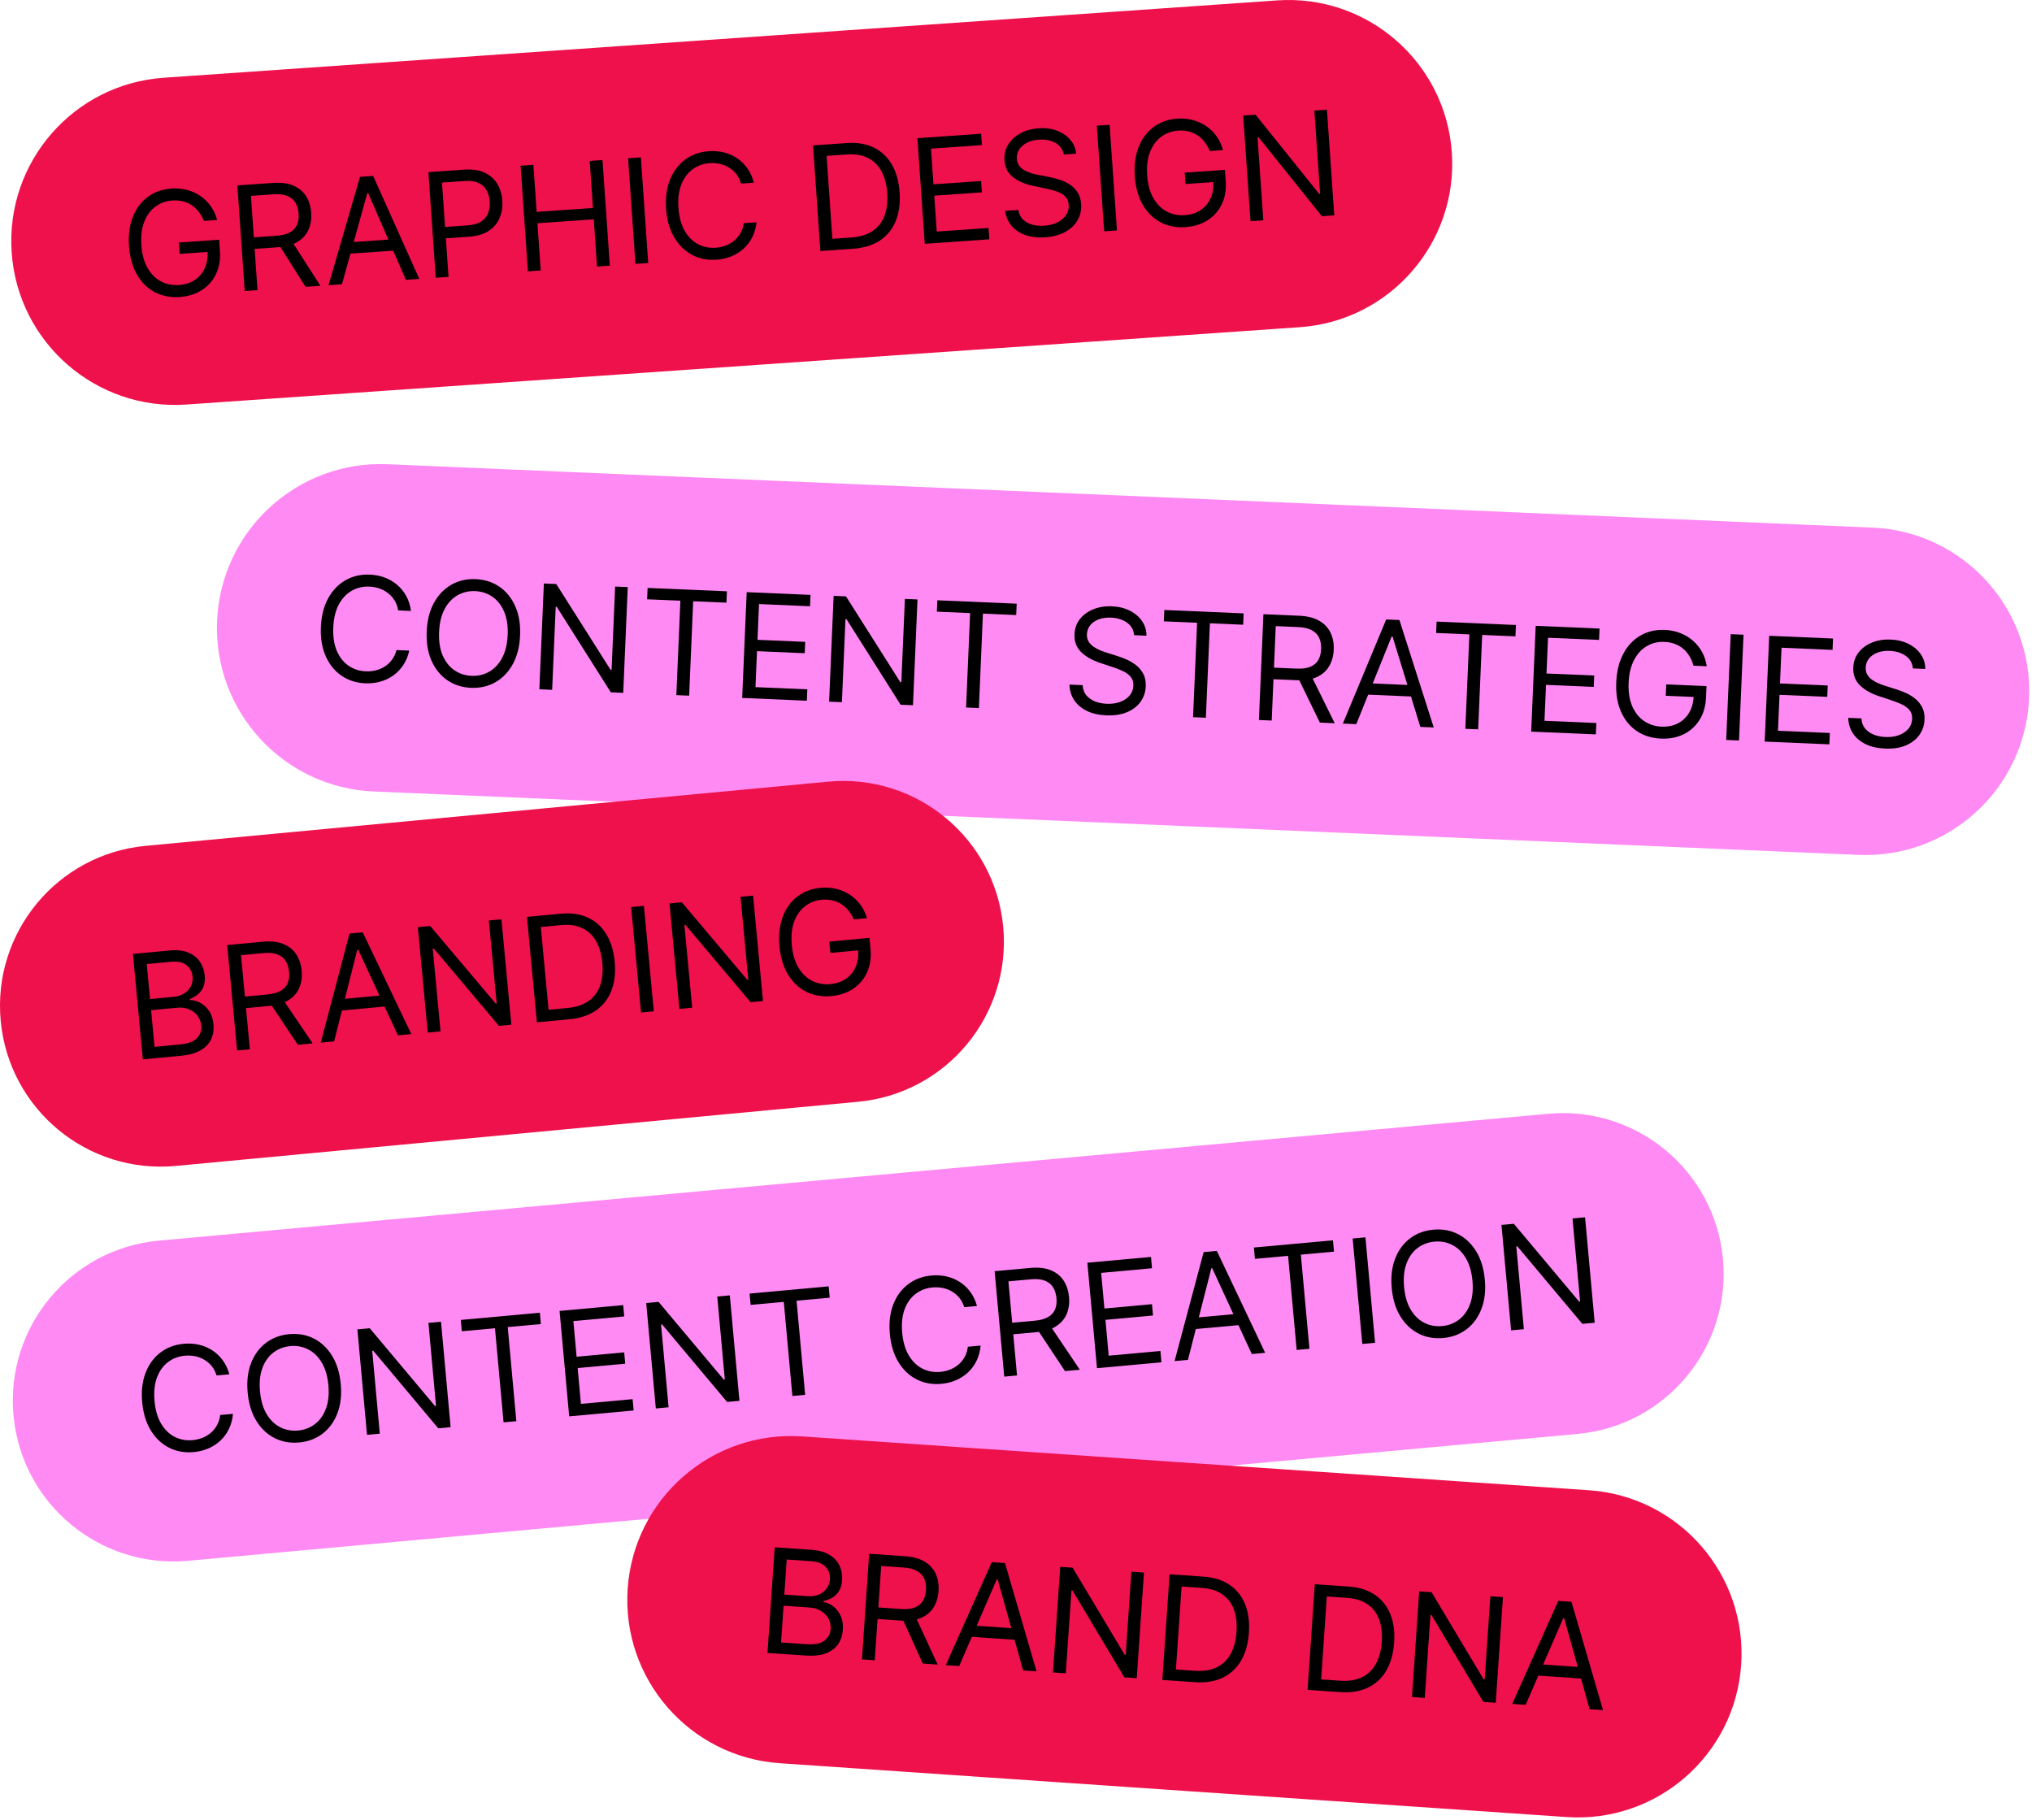
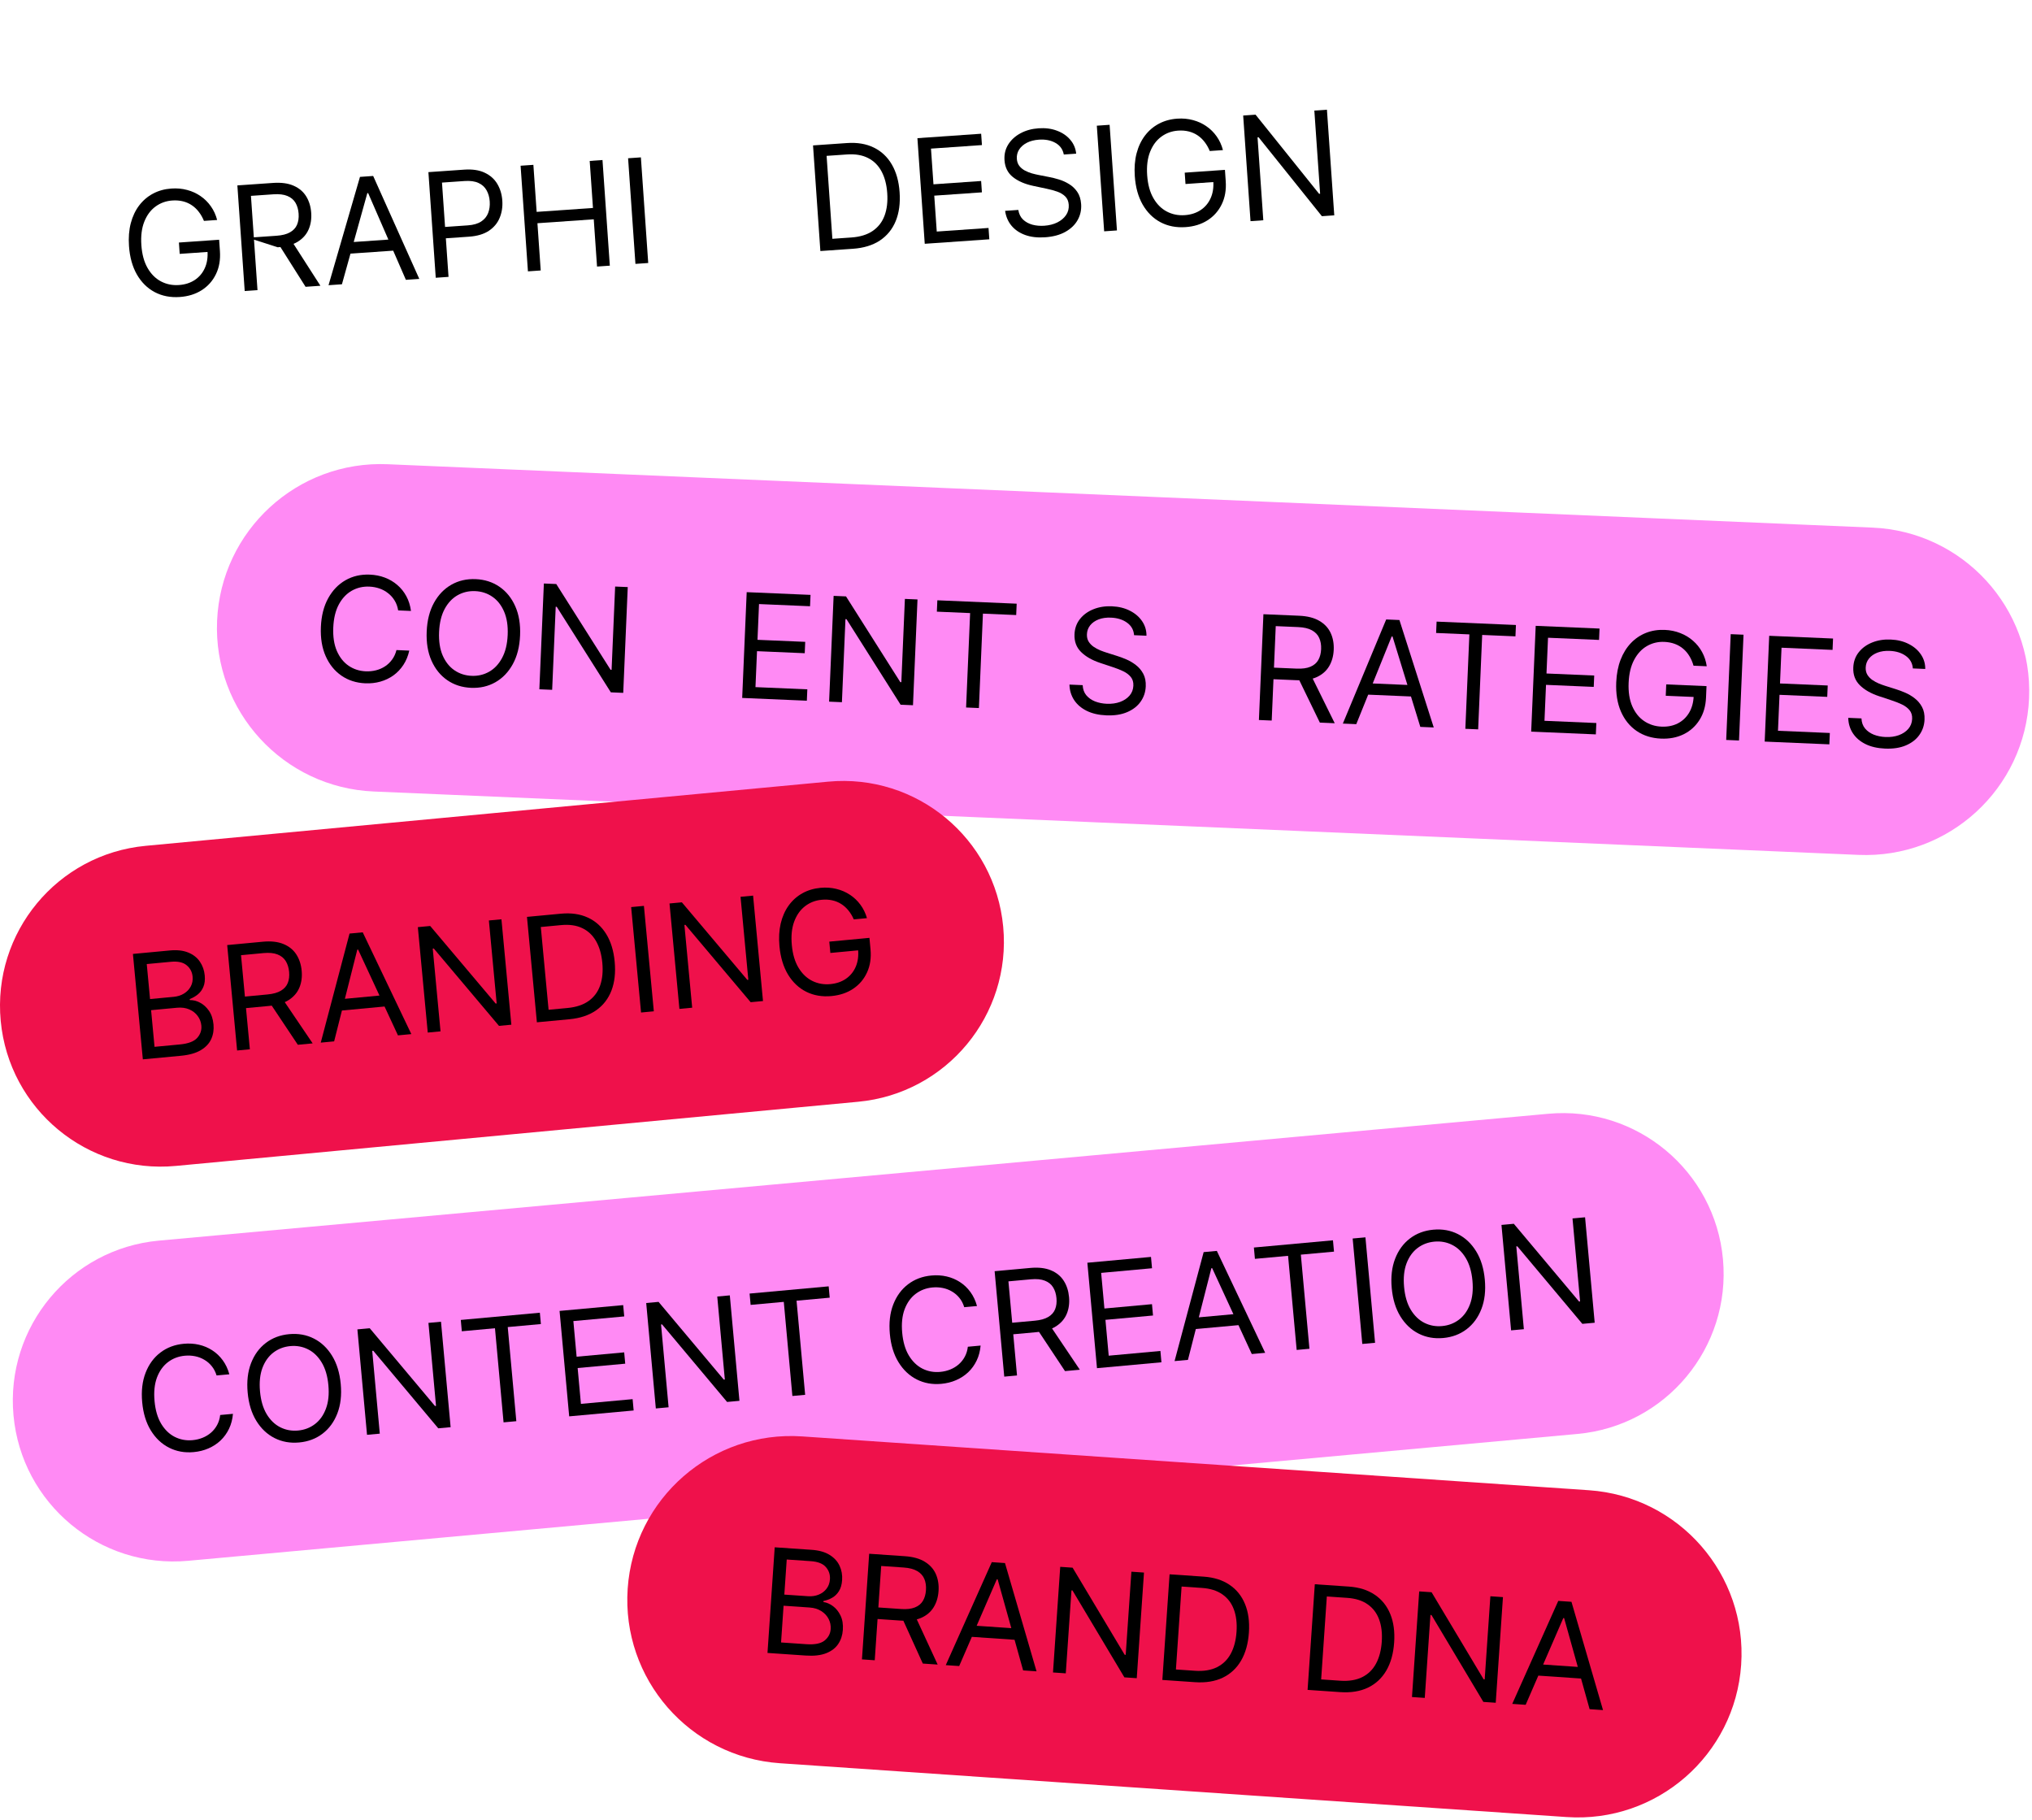
<svg xmlns="http://www.w3.org/2000/svg" fill="none" height="100%" overflow="visible" preserveAspectRatio="none" style="display: block;" viewBox="0 0 335 300" width="100%">
  <g id="Vector">
-     <path d="M1.924 41.623C0.89 26.748 12.112 13.851 26.988 12.817L210.545 0.066C225.421 -0.967 238.318 10.254 239.352 25.13C240.385 40.006 229.163 52.903 214.288 53.936L30.73 66.687C15.854 67.721 2.957 56.499 1.924 41.623Z" fill="#EF114B" />
    <path d="M35.789 102.352C36.425 87.454 49.018 75.892 63.916 76.528L308.693 86.976C323.591 87.612 335.153 100.205 334.517 115.103C333.881 130.001 321.288 141.563 306.39 140.927L61.613 130.479C46.715 129.843 35.153 117.25 35.789 102.352Z" fill="#FF8AF4" />
    <path d="M0.118 168.299C-1.252 153.727 9.45 140.804 24.021 139.434L136.525 128.857C151.096 127.487 164.019 138.189 165.389 152.76C166.759 167.332 156.057 180.255 141.486 181.624L28.982 192.202C14.411 193.572 1.488 182.87 0.118 168.299Z" fill="#EF114B" />
    <path d="M2.224 233.315C0.893 218.74 11.63 205.846 26.205 204.515L255.252 183.604C269.827 182.273 282.721 193.01 284.052 207.585C285.382 222.16 274.646 235.054 260.071 236.385L31.023 257.296C16.448 258.626 3.554 247.89 2.224 233.315Z" fill="#FF8AF4" />
    <path d="M103.48 261.887C104.498 247.01 117.383 235.775 132.26 236.793L261.957 245.665C276.834 246.683 288.069 259.568 287.051 274.445C286.034 289.322 273.148 300.557 258.272 299.539L128.575 290.667C113.698 289.649 102.463 276.764 103.48 261.887Z" fill="#EF114B" />
    <path d="M33.622 36.414C33.395 35.855 33.113 35.359 32.775 34.927C32.443 34.488 32.056 34.122 31.614 33.828C31.178 33.534 30.69 33.32 30.151 33.187C29.612 33.053 29.028 33.008 28.399 33.052C27.367 33.124 26.448 33.455 25.64 34.047C24.833 34.638 24.216 35.47 23.789 36.542C23.362 37.614 23.201 38.904 23.306 40.411C23.411 41.919 23.751 43.174 24.328 44.176C24.904 45.179 25.642 45.916 26.541 46.389C27.439 46.862 28.427 47.061 29.504 46.986C30.501 46.917 31.365 46.644 32.095 46.166C32.831 45.682 33.383 45.034 33.754 44.222C34.13 43.404 34.281 42.463 34.207 41.397L34.863 41.488L29.625 41.852L29.496 39.981L36.127 39.521L36.257 41.391C36.357 42.825 36.138 44.094 35.599 45.196C35.066 46.298 34.284 47.178 33.254 47.837C32.228 48.489 31.024 48.863 29.641 48.959C28.099 49.066 26.719 48.797 25.501 48.153C24.289 47.508 23.31 46.539 22.565 45.247C21.826 43.954 21.393 42.39 21.265 40.553C21.17 39.176 21.268 37.925 21.56 36.799C21.857 35.668 22.319 34.691 22.945 33.867C23.572 33.043 24.335 32.392 25.236 31.913C26.137 31.435 27.145 31.157 28.262 31.08C29.18 31.016 30.046 31.095 30.859 31.318C31.677 31.534 32.415 31.873 33.074 32.334C33.737 32.789 34.303 33.351 34.771 34.019C35.239 34.681 35.581 35.429 35.798 36.263L33.622 36.414Z" fill="black" />
-     <path d="M40.343 47.976L39.134 30.564L45.017 30.155C46.378 30.06 47.511 30.215 48.416 30.619C49.321 31.018 50.011 31.605 50.486 32.381C50.961 33.157 51.235 34.057 51.306 35.083C51.377 36.109 51.231 37.033 50.866 37.856C50.502 38.679 49.902 39.347 49.066 39.861C48.23 40.369 47.138 40.67 45.788 40.763L41.027 41.094L40.895 39.19L45.588 38.864C46.518 38.799 47.257 38.611 47.804 38.3C48.358 37.988 48.745 37.574 48.965 37.057C49.191 36.534 49.28 35.925 49.231 35.227C49.183 34.53 49.01 33.93 48.713 33.426C48.416 32.923 47.972 32.55 47.38 32.306C46.787 32.057 46.02 31.965 45.079 32.03L41.372 32.288L42.452 47.83L40.343 47.976ZM47.996 39.585L52.825 47.109L50.376 47.279L45.616 39.75L47.996 39.585Z" fill="black" />
+     <path d="M40.343 47.976L39.134 30.564L45.017 30.155C46.378 30.06 47.511 30.215 48.416 30.619C49.321 31.018 50.011 31.605 50.486 32.381C50.961 33.157 51.235 34.057 51.306 35.083C51.377 36.109 51.231 37.033 50.866 37.856C50.502 38.679 49.902 39.347 49.066 39.861C48.23 40.369 47.138 40.67 45.788 40.763L40.895 39.19L45.588 38.864C46.518 38.799 47.257 38.611 47.804 38.3C48.358 37.988 48.745 37.574 48.965 37.057C49.191 36.534 49.28 35.925 49.231 35.227C49.183 34.53 49.01 33.93 48.713 33.426C48.416 32.923 47.972 32.55 47.38 32.306C46.787 32.057 46.02 31.965 45.079 32.03L41.372 32.288L42.452 47.83L40.343 47.976ZM47.996 39.585L52.825 47.109L50.376 47.279L45.616 39.75L47.996 39.585Z" fill="black" />
    <path d="M56.372 46.863L54.162 47.016L59.346 29.16L61.522 29.008L69.126 45.977L66.915 46.13L60.694 31.834L60.557 31.843L56.372 46.863ZM56.716 40.004L65.626 39.385L65.756 41.256L56.846 41.875L56.716 40.004Z" fill="black" />
    <path d="M71.838 45.788L70.628 28.376L76.512 27.967C77.878 27.872 79.012 28.041 79.913 28.474C80.82 28.901 81.512 29.516 81.989 30.32C82.467 31.125 82.741 32.039 82.812 33.065C82.883 34.091 82.738 35.038 82.377 35.906C82.022 36.774 81.428 37.487 80.595 38.046C79.762 38.6 78.668 38.923 77.314 39.018L73.097 39.311L72.967 37.44L77.116 37.152C78.051 37.087 78.791 36.873 79.335 36.511C79.879 36.148 80.26 35.683 80.477 35.116C80.699 34.542 80.786 33.907 80.738 33.21C80.689 32.512 80.516 31.898 80.216 31.366C79.923 30.834 79.48 30.432 78.885 30.16C78.291 29.883 77.52 29.776 76.574 29.842L72.867 30.1L73.946 45.642L71.838 45.788Z" fill="black" />
    <path d="M87.036 44.733L85.826 27.32L87.935 27.174L88.473 34.928L97.758 34.283L97.219 26.529L99.328 26.382L100.537 43.795L98.429 43.941L97.888 36.153L88.603 36.798L89.144 44.586L87.036 44.733Z" fill="black" />
    <path d="M105.658 25.942L106.867 43.355L104.759 43.502L103.549 26.089L105.658 25.942Z" fill="black" />
-     <path d="M124.275 30.117L122.166 30.263C122 29.665 121.744 29.148 121.401 28.71C121.063 28.273 120.662 27.913 120.198 27.632C119.74 27.345 119.238 27.14 118.695 27.019C118.151 26.897 117.59 26.856 117.012 26.896C115.957 26.97 115.021 27.302 114.202 27.895C113.389 28.487 112.766 29.319 112.333 30.391C111.907 31.463 111.746 32.753 111.85 34.261C111.955 35.768 112.293 37.023 112.864 38.026C113.44 39.028 114.172 39.766 115.059 40.24C115.952 40.713 116.926 40.913 117.98 40.84C118.558 40.8 119.108 40.682 119.63 40.486C120.152 40.291 120.62 40.022 121.035 39.68C121.455 39.331 121.802 38.917 122.076 38.437C122.356 37.95 122.537 37.403 122.62 36.793L124.729 36.647C124.632 37.547 124.398 38.364 124.027 39.096C123.657 39.828 123.177 40.462 122.587 40.998C121.998 41.529 121.324 41.949 120.565 42.258C119.812 42.567 118.996 42.752 118.117 42.813C116.632 42.916 115.286 42.645 114.08 42C112.873 41.354 111.891 40.386 111.135 39.094C110.379 37.803 109.937 36.239 109.81 34.402C109.682 32.566 109.904 30.956 110.474 29.572C111.044 28.188 111.882 27.093 112.988 26.288C114.094 25.482 115.389 25.027 116.875 24.924C117.753 24.863 118.587 24.933 119.375 25.135C120.17 25.336 120.896 25.661 121.553 26.111C122.211 26.555 122.773 27.114 123.242 27.788C123.71 28.456 124.054 29.232 124.275 30.117Z" fill="black" />
    <path d="M140.621 41.01L135.248 41.383L134.038 23.971L139.649 23.581C141.339 23.464 142.808 23.712 144.058 24.326C145.308 24.934 146.298 25.864 147.029 27.118C147.759 28.366 148.187 29.891 148.312 31.694C148.438 33.507 148.223 35.091 147.668 36.446C147.113 37.794 146.241 38.863 145.055 39.651C143.867 40.434 142.389 40.887 140.621 41.01ZM137.226 39.367L140.355 39.149C141.795 39.049 142.969 38.688 143.877 38.067C144.785 37.446 145.435 36.606 145.829 35.548C146.222 34.49 146.37 33.252 146.271 31.835C146.174 30.43 145.86 29.235 145.331 28.253C144.801 27.264 144.06 26.53 143.11 26.049C142.159 25.562 141.004 25.366 139.643 25.461L136.276 25.695L137.226 39.367Z" fill="black" />
    <path d="M152.456 40.188L151.247 22.776L161.755 22.046L161.885 23.916L153.485 24.5L153.894 30.383L161.75 29.837L161.88 31.708L154.024 32.254L154.435 38.171L162.971 37.578L163.101 39.449L152.456 40.188Z" fill="black" />
    <path d="M175.381 25.473C175.219 24.619 174.759 23.979 174 23.553C173.241 23.127 172.335 22.951 171.281 23.024C170.51 23.078 169.844 23.249 169.283 23.539C168.728 23.828 168.304 24.202 168.011 24.661C167.724 25.119 167.6 25.626 167.638 26.182C167.671 26.647 167.809 27.038 168.053 27.358C168.303 27.671 168.611 27.925 168.978 28.122C169.344 28.313 169.725 28.466 170.12 28.581C170.515 28.69 170.877 28.776 171.206 28.839L173.008 29.192C173.469 29.279 173.985 29.409 174.555 29.58C175.131 29.751 175.687 30 176.222 30.327C176.763 30.648 177.22 31.078 177.593 31.616C177.966 32.154 178.181 32.831 178.238 33.647C178.303 34.588 178.116 35.455 177.676 36.249C177.241 37.042 176.569 37.696 175.659 38.209C174.755 38.722 173.634 39.025 172.296 39.117C171.049 39.204 169.955 39.078 169.015 38.739C168.08 38.399 167.327 37.888 166.755 37.204C166.189 36.52 165.839 35.704 165.705 34.757L167.882 34.606C167.984 35.259 168.243 35.788 168.658 36.192C169.079 36.59 169.594 36.873 170.204 37.041C170.819 37.204 171.472 37.261 172.164 37.213C172.969 37.157 173.682 36.976 174.305 36.671C174.927 36.36 175.408 35.957 175.75 35.46C176.091 34.958 176.239 34.39 176.195 33.755C176.155 33.177 175.961 32.717 175.613 32.377C175.264 32.037 174.819 31.771 174.276 31.581C173.733 31.391 173.149 31.233 172.525 31.105L170.34 30.642C168.953 30.345 167.837 29.861 166.993 29.191C166.149 28.521 165.687 27.599 165.605 26.426C165.537 25.451 165.742 24.582 166.219 23.82C166.701 23.052 167.375 22.435 168.243 21.971C169.116 21.5 170.108 21.226 171.219 21.149C172.341 21.071 173.353 21.203 174.253 21.545C175.154 21.881 175.883 22.377 176.441 23.033C177.005 23.689 177.332 24.455 177.421 25.331L175.381 25.473Z" fill="black" />
    <path d="M182.932 20.574L184.142 37.987L182.033 38.133L180.824 20.721L182.932 20.574Z" fill="black" />
    <path d="M199.441 24.895C199.214 24.336 198.932 23.84 198.594 23.408C198.262 22.97 197.875 22.603 197.433 22.309C196.997 22.015 196.509 21.801 195.97 21.668C195.431 21.534 194.847 21.489 194.218 21.533C193.187 21.605 192.267 21.936 191.46 22.528C190.652 23.119 190.035 23.951 189.608 25.023C189.181 26.095 189.02 27.385 189.125 28.892C189.23 30.4 189.57 31.655 190.147 32.657C190.724 33.66 191.461 34.397 192.36 34.87C193.258 35.343 194.246 35.542 195.323 35.467C196.321 35.398 197.184 35.124 197.914 34.647C198.65 34.163 199.203 33.515 199.573 32.703C199.949 31.885 200.1 30.944 200.026 29.878L200.682 29.969L195.445 30.333L195.315 28.462L201.946 28.002L202.076 29.872C202.176 31.306 201.957 32.575 201.418 33.677C200.885 34.779 200.103 35.659 199.073 36.318C198.047 36.97 196.843 37.344 195.46 37.44C193.918 37.547 192.538 37.278 191.32 36.634C190.108 35.989 189.129 35.02 188.385 33.728C187.645 32.435 187.212 30.871 187.085 29.034C186.989 27.657 187.087 26.406 187.379 25.28C187.676 24.149 188.138 23.172 188.764 22.348C189.391 21.524 190.154 20.873 191.055 20.395C191.956 19.916 192.965 19.638 194.081 19.561C194.999 19.497 195.865 19.576 196.678 19.799C197.496 20.015 198.234 20.354 198.893 20.816C199.557 21.27 200.122 21.832 200.59 22.5C201.058 23.163 201.4 23.91 201.618 24.744L199.441 24.895Z" fill="black" />
    <path d="M218.761 18.085L219.97 35.498L217.93 35.64L207.491 22.627L207.321 22.639L208.271 36.311L206.163 36.457L204.953 19.045L206.994 18.903L217.468 31.947L217.638 31.935L216.686 18.23L218.761 18.085Z" fill="black" />
    <path d="M67.754 100.714L65.642 100.624C65.543 100.011 65.348 99.468 65.055 98.995C64.768 98.522 64.41 98.12 63.98 97.789C63.557 97.452 63.082 97.193 62.555 97.011C62.028 96.83 61.475 96.727 60.896 96.702C59.84 96.657 58.872 96.883 57.992 97.38C57.118 97.877 56.406 98.634 55.857 99.652C55.313 100.669 55.009 101.933 54.944 103.443C54.88 104.953 55.075 106.238 55.53 107.298C55.991 108.358 56.636 109.174 57.465 109.744C58.299 110.314 59.244 110.621 60.3 110.666C60.879 110.691 61.439 110.635 61.979 110.499C62.52 110.363 63.015 110.148 63.465 109.855C63.922 109.556 64.313 109.183 64.639 108.736C64.971 108.284 65.213 107.76 65.363 107.163L67.475 107.253C67.278 108.138 66.954 108.923 66.504 109.609C66.054 110.295 65.506 110.872 64.861 111.339C64.216 111.8 63.499 112.142 62.71 112.364C61.927 112.587 61.096 112.679 60.216 112.642C58.728 112.578 57.421 112.159 56.294 111.383C55.167 110.607 54.3 109.535 53.693 108.167C53.086 106.798 52.822 105.195 52.901 103.356C52.979 101.516 53.379 99.941 54.1 98.63C54.822 97.318 55.777 96.324 56.966 95.647C58.155 94.97 59.493 94.663 60.98 94.726C61.86 94.764 62.681 94.927 63.442 95.215C64.209 95.504 64.894 95.909 65.497 96.429C66.101 96.944 66.598 97.562 66.988 98.284C67.378 99 67.633 99.81 67.754 100.714Z" fill="black" />
    <path d="M85.741 104.757C85.662 106.597 85.262 108.172 84.541 109.483C83.82 110.795 82.864 111.789 81.675 112.466C80.486 113.143 79.148 113.45 77.661 113.387C76.174 113.323 74.866 112.903 73.739 112.127C72.612 111.351 71.745 110.279 71.138 108.911C70.531 107.543 70.267 105.939 70.346 104.1C70.424 102.261 70.824 100.686 71.545 99.374C72.267 98.063 73.222 97.069 74.411 96.392C75.6 95.714 76.938 95.407 78.425 95.471C79.913 95.534 81.22 95.954 82.347 96.73C83.474 97.506 84.341 98.578 84.948 99.946C85.555 101.314 85.819 102.918 85.741 104.757ZM83.697 104.67C83.762 103.16 83.563 101.875 83.103 100.815C82.647 99.754 82.002 98.939 81.168 98.369C80.339 97.799 79.397 97.492 78.341 97.447C77.285 97.401 76.317 97.627 75.438 98.124C74.563 98.622 73.851 99.379 73.302 100.396C72.758 101.414 72.454 102.677 72.389 104.187C72.325 105.697 72.52 106.982 72.975 108.043C73.436 109.103 74.081 109.918 74.91 110.488C75.744 111.058 76.689 111.366 77.745 111.411C78.801 111.456 79.766 111.23 80.64 110.733C81.52 110.236 82.232 109.478 82.776 108.461C83.326 107.444 83.633 106.18 83.697 104.67Z" fill="black" />
    <path d="M103.492 96.78L102.748 114.218L100.704 114.131L91.786 100.034L91.615 100.026L91.031 113.718L88.919 113.628L89.664 96.189L91.707 96.277L100.658 110.41L100.828 110.417L101.414 96.691L103.492 96.78Z" fill="black" />
-     <path d="M106.684 98.793L106.764 96.919L119.843 97.478L119.763 99.351L114.279 99.117L113.615 114.682L111.503 114.592L112.168 99.027L106.684 98.793Z" fill="black" />
    <path d="M122.358 115.055L123.102 97.617L133.626 98.066L133.546 99.939L125.134 99.58L124.882 105.473L132.75 105.808L132.67 107.682L124.802 107.346L124.549 113.272L133.098 113.637L133.018 115.511L122.358 115.055Z" fill="black" />
    <path d="M151.261 98.819L150.517 116.257L148.473 116.17L139.555 102.072L139.384 102.065L138.8 115.757L136.688 115.667L137.433 98.228L139.476 98.316L148.427 112.449L148.597 112.456L149.183 98.73L151.261 98.819Z" fill="black" />
    <path d="M154.453 100.832L154.533 98.958L167.612 99.517L167.532 101.39L162.048 101.156L161.384 116.721L159.272 116.631L159.937 101.066L154.453 100.832Z" fill="black" />
    <path d="M186.965 104.71C186.9 103.843 186.514 103.156 185.808 102.648C185.102 102.14 184.221 101.863 183.165 101.818C182.393 101.785 181.712 101.881 181.122 102.106C180.538 102.332 180.075 102.656 179.733 103.079C179.396 103.503 179.216 103.993 179.193 104.549C179.173 105.015 179.266 105.42 179.473 105.764C179.686 106.103 179.964 106.391 180.307 106.627C180.649 106.858 181.011 107.052 181.391 107.211C181.771 107.363 182.121 107.489 182.441 107.588L184.192 108.141C184.641 108.279 185.139 108.465 185.686 108.699C186.239 108.933 186.764 109.243 187.259 109.628C187.76 110.008 188.166 110.486 188.477 111.062C188.788 111.638 188.926 112.335 188.891 113.152C188.851 114.095 188.568 114.936 188.042 115.675C187.521 116.415 186.78 116.989 185.818 117.397C184.863 117.806 183.715 117.981 182.375 117.924C181.126 117.871 180.053 117.623 179.157 117.181C178.266 116.739 177.574 116.147 177.083 115.404C176.597 114.661 176.34 113.811 176.313 112.854L178.493 112.947C178.522 113.608 178.72 114.163 179.087 114.611C179.461 115.053 179.941 115.392 180.528 115.628C181.121 115.858 181.764 115.987 182.457 116.017C183.263 116.051 183.992 115.952 184.645 115.718C185.297 115.479 185.821 115.131 186.216 114.676C186.611 114.215 186.822 113.667 186.849 113.031C186.874 112.452 186.732 111.974 186.424 111.597C186.116 111.22 185.703 110.906 185.185 110.657C184.666 110.407 184.104 110.184 183.499 109.988L181.379 109.283C180.033 108.833 178.979 108.228 178.215 107.468C177.451 106.707 177.094 105.739 177.145 104.564C177.186 103.588 177.487 102.747 178.046 102.043C178.61 101.334 179.35 100.797 180.264 100.432C181.184 100.062 182.2 99.9 183.313 99.948C184.437 99.996 185.427 100.24 186.284 100.68C187.142 101.115 187.811 101.69 188.292 102.404C188.779 103.119 189.018 103.916 189.009 104.798L186.965 104.71Z" fill="black" />
-     <path d="M191.872 102.429L191.952 100.556L205.031 101.114L204.951 102.987L199.467 102.753L198.803 118.318L196.691 118.228L197.356 102.663L191.872 102.429Z" fill="black" />
    <path d="M207.546 118.692L208.29 101.253L214.182 101.504C215.545 101.563 216.653 101.843 217.507 102.346C218.362 102.843 218.982 103.504 219.368 104.328C219.754 105.152 219.924 106.077 219.881 107.105C219.837 108.132 219.588 109.034 219.134 109.811C218.68 110.588 218.009 111.185 217.121 111.602C216.233 112.013 215.114 112.19 213.763 112.133L208.994 111.929L209.076 110.022L213.776 110.222C214.707 110.262 215.462 110.158 216.042 109.91C216.627 109.662 217.057 109.293 217.334 108.805C217.617 108.31 217.773 107.714 217.803 107.016C217.833 106.318 217.728 105.702 217.489 105.169C217.251 104.635 216.85 104.214 216.289 103.906C215.728 103.592 214.977 103.415 214.034 103.375L210.322 103.216L209.657 118.782L207.546 118.692ZM216.088 111.208L220.046 119.225L217.593 119.12L213.704 111.106L216.088 111.208Z" fill="black" />
    <path d="M223.599 119.377L221.385 119.282L228.532 102.117L230.712 102.21L236.371 119.922L234.157 119.827L229.573 104.925L229.436 104.919L223.599 119.377ZM224.707 112.6L233.63 112.981L233.55 114.854L224.627 114.473L224.707 112.6Z" fill="black" />
    <path d="M236.761 104.345L236.841 102.472L249.92 103.03L249.84 104.903L244.356 104.669L243.692 120.234L241.58 120.144L242.244 104.579L236.761 104.345Z" fill="black" />
    <path d="M252.434 120.608L253.179 103.169L263.703 103.618L263.623 105.491L255.211 105.132L254.959 111.025L262.827 111.361L262.747 113.234L254.879 112.898L254.626 118.824L263.175 119.189L263.095 121.063L252.434 120.608Z" fill="black" />
    <path d="M279.198 109.739C279.035 109.158 278.81 108.633 278.523 108.166C278.242 107.694 277.898 107.286 277.492 106.945C277.091 106.604 276.63 106.337 276.11 106.144C275.589 105.951 275.014 105.841 274.384 105.814C273.35 105.77 272.4 105.997 271.531 106.494C270.662 106.992 269.956 107.749 269.412 108.767C268.868 109.784 268.564 111.048 268.5 112.558C268.435 114.068 268.634 115.353 269.094 116.414C269.555 117.474 270.206 118.289 271.046 118.86C271.886 119.43 272.845 119.739 273.924 119.785C274.923 119.827 275.812 119.652 276.591 119.259C277.375 118.86 277.997 118.278 278.457 117.513C278.922 116.742 279.177 115.823 279.223 114.756L279.864 114.92L274.619 114.696L274.699 112.823L281.34 113.106L281.26 114.979C281.199 116.416 280.839 117.651 280.181 118.687C279.528 119.722 278.653 120.51 277.555 121.049C276.463 121.582 275.225 121.819 273.839 121.76C272.295 121.694 270.954 121.273 269.816 120.496C268.683 119.72 267.819 118.648 267.223 117.281C266.633 115.913 266.378 114.31 266.456 112.471C266.515 111.091 266.752 109.859 267.168 108.773C267.59 107.682 268.159 106.763 268.873 106.014C269.587 105.265 270.419 104.704 271.367 104.329C272.316 103.954 273.35 103.791 274.468 103.839C275.388 103.878 276.239 104.054 277.022 104.366C277.81 104.672 278.506 105.092 279.109 105.624C279.718 106.15 280.217 106.771 280.608 107.487C280.998 108.198 281.255 108.979 281.378 109.832L279.198 109.739Z" fill="black" />
    <path d="M287.441 104.631L286.697 122.07L284.585 121.98L285.329 104.541L287.441 104.631Z" fill="black" />
    <path d="M290.931 122.251L291.675 104.812L302.2 105.261L302.12 107.135L293.707 106.775L293.455 112.668L301.323 113.004L301.243 114.877L293.375 114.541L293.122 120.468L301.671 120.832L301.591 122.706L290.931 122.251Z" fill="black" />
    <path d="M315.356 110.19C315.291 109.323 314.905 108.636 314.199 108.128C313.493 107.62 312.612 107.344 311.556 107.298C310.784 107.266 310.103 107.362 309.513 107.587C308.929 107.812 308.466 108.136 308.124 108.56C307.787 108.983 307.607 109.473 307.583 110.029C307.564 110.495 307.657 110.9 307.864 111.244C308.077 111.583 308.355 111.871 308.698 112.107C309.04 112.338 309.402 112.532 309.782 112.691C310.162 112.844 310.512 112.969 310.832 113.068L312.583 113.621C313.032 113.759 313.53 113.946 314.077 114.179C314.63 114.413 315.154 114.723 315.65 115.108C316.151 115.488 316.557 115.966 316.868 116.542C317.179 117.118 317.317 117.815 317.282 118.633C317.242 119.575 316.959 120.416 316.432 121.155C315.912 121.895 315.171 122.469 314.209 122.878C313.253 123.286 312.106 123.462 310.766 123.404C309.517 123.351 308.444 123.103 307.548 122.661C306.657 122.22 305.965 121.627 305.474 120.884C304.988 120.141 304.731 119.291 304.704 118.335L306.884 118.428C306.912 119.088 307.111 119.643 307.478 120.091C307.852 120.533 308.332 120.872 308.919 121.108C309.512 121.338 310.155 121.468 310.847 121.497C311.653 121.532 312.383 121.432 313.035 121.198C313.688 120.959 314.212 120.611 314.607 120.156C315.002 119.695 315.213 119.147 315.24 118.511C315.265 117.932 315.123 117.454 314.815 117.077C314.507 116.7 314.094 116.387 313.576 116.137C313.057 115.887 312.495 115.664 311.89 115.468L309.77 114.763C308.424 114.313 307.37 113.708 306.606 112.948C305.842 112.187 305.485 111.219 305.536 110.044C305.577 109.068 305.878 108.228 306.436 107.524C307.001 106.814 307.741 106.277 308.655 105.912C309.575 105.542 310.591 105.381 311.704 105.428C312.828 105.476 313.818 105.72 314.675 106.161C315.533 106.595 316.202 107.17 316.683 107.884C317.17 108.599 317.409 109.397 317.4 110.278L315.356 110.19Z" fill="black" />
    <path d="M23.549 174.633L21.915 157.255L27.99 156.684C29.201 156.57 30.219 156.686 31.045 157.03C31.87 157.369 32.508 157.872 32.958 158.537C33.408 159.196 33.673 159.951 33.753 160.799C33.823 161.546 33.748 162.175 33.528 162.686C33.314 163.197 33.005 163.614 32.602 163.938C32.204 164.26 31.762 164.513 31.277 164.696L31.293 164.865C31.828 164.849 32.38 164.986 32.95 165.275C33.519 165.563 34.014 166.008 34.436 166.607C34.858 167.207 35.112 167.965 35.198 168.881C35.28 169.752 35.155 170.554 34.825 171.287C34.494 172.02 33.921 172.631 33.105 173.118C32.289 173.606 31.197 173.914 29.828 174.043L23.549 174.633ZM25.477 172.569L29.652 172.176C31.027 172.047 31.978 171.689 32.505 171.103C33.037 170.511 33.267 169.833 33.195 169.069C33.14 168.481 32.939 167.952 32.592 167.483C32.245 167.007 31.78 166.646 31.198 166.398C30.615 166.145 29.944 166.054 29.186 166.125L24.91 166.527L25.477 172.569ZM24.737 164.694L28.64 164.327C29.274 164.268 29.834 164.089 30.319 163.793C30.811 163.495 31.185 163.106 31.442 162.626C31.705 162.144 31.808 161.598 31.751 160.987C31.679 160.224 31.352 159.601 30.77 159.119C30.188 158.632 29.32 158.442 28.166 158.551L24.195 158.924L24.737 164.694Z" fill="black" />
    <path d="M39.09 173.172L37.456 155.794L43.328 155.242C44.685 155.114 45.821 155.242 46.736 155.624C47.65 156 48.355 156.57 48.849 157.334C49.343 158.098 49.638 158.992 49.734 160.016C49.831 161.04 49.707 161.967 49.362 162.798C49.018 163.63 48.435 164.312 47.612 164.846C46.788 165.375 45.703 165.702 44.357 165.829L39.605 166.275L39.427 164.375L44.111 163.934C45.038 163.847 45.772 163.641 46.312 163.316C46.858 162.991 47.235 162.568 47.443 162.046C47.656 161.518 47.729 160.906 47.664 160.21C47.599 159.515 47.411 158.919 47.102 158.423C46.793 157.927 46.339 157.564 45.741 157.335C45.143 157.1 44.374 157.027 43.435 157.115L39.736 157.463L41.194 172.974L39.09 173.172ZM46.535 164.597L51.546 172.001L49.102 172.231L44.16 164.82L46.535 164.597Z" fill="black" />
    <path d="M55.087 171.668L52.88 171.876L57.627 153.898L59.8 153.693L67.814 170.471L65.608 170.679L59.04 156.538L58.904 156.551L55.087 171.668ZM55.263 164.803L64.155 163.967L64.331 165.834L55.438 166.67L55.263 164.803Z" fill="black" />
    <path d="M82.668 151.544L84.301 168.921L82.265 169.113L71.513 156.359L71.343 156.375L72.626 170.019L70.521 170.217L68.887 152.839L70.924 152.648L81.713 165.432L81.883 165.416L80.597 151.738L82.668 151.544Z" fill="black" />
    <path d="M93.875 168.021L88.512 168.526L86.878 151.148L92.479 150.621C94.165 150.463 95.64 150.675 96.904 151.258C98.168 151.835 99.181 152.742 99.942 153.977C100.703 155.207 101.167 156.721 101.336 158.52C101.507 160.33 101.331 161.919 100.809 163.286C100.286 164.648 99.441 165.737 98.274 166.555C97.106 167.367 95.64 167.855 93.875 168.021ZM90.441 166.461L93.564 166.167C95.001 166.032 96.165 165.643 97.058 165C97.95 164.357 98.581 163.501 98.948 162.434C99.316 161.366 99.433 160.126 99.3 158.711C99.168 157.308 98.826 156.122 98.272 155.153C97.718 154.178 96.96 153.461 95.998 153.004C95.036 152.541 93.876 152.373 92.518 152.501L89.158 152.817L90.441 166.461Z" fill="black" />
    <path d="M106.157 149.335L107.791 166.713L105.686 166.911L104.053 149.533L106.157 149.335Z" fill="black" />
    <path d="M124.156 147.643L125.79 165.021L123.754 165.212L113.001 152.458L112.832 152.474L114.115 166.118L112.01 166.316L110.376 148.938L112.413 148.747L123.202 161.532L123.372 161.516L122.086 147.838L124.156 147.643Z" fill="black" />
    <path d="M140.757 151.561C140.517 151.007 140.223 150.518 139.875 150.094C139.532 149.664 139.136 149.308 138.687 149.025C138.244 148.741 137.751 148.539 137.209 148.419C136.667 148.299 136.082 148.268 135.454 148.327C134.425 148.424 133.513 148.778 132.72 149.389C131.928 150 131.331 150.846 130.93 151.928C130.53 153.01 130.4 154.304 130.542 155.808C130.683 157.313 131.054 158.559 131.655 159.547C132.256 160.535 133.011 161.254 133.921 161.705C134.831 162.156 135.823 162.331 136.898 162.23C137.894 162.137 138.751 161.842 139.469 161.346C140.192 160.845 140.729 160.184 141.08 159.363C141.436 158.536 141.564 157.591 141.464 156.528L142.122 156.603L136.895 157.094L136.719 155.228L143.338 154.605L143.513 156.472C143.648 157.903 143.459 159.176 142.948 160.292C142.442 161.406 141.682 162.305 140.668 162.989C139.658 163.666 138.464 164.069 137.083 164.199C135.545 164.343 134.159 164.108 132.925 163.494C131.697 162.879 130.696 161.934 129.919 160.661C129.149 159.386 128.678 157.833 128.505 156C128.376 154.625 128.444 153.372 128.708 152.24C128.978 151.102 129.416 150.113 130.022 149.274C130.628 148.435 131.375 147.766 132.264 147.266C133.153 146.766 134.155 146.463 135.269 146.358C136.185 146.272 137.053 146.331 137.871 146.533C138.694 146.73 139.44 147.051 140.11 147.496C140.784 147.934 141.364 148.482 141.848 149.138C142.331 149.789 142.692 150.528 142.93 151.356L140.757 151.561Z" fill="black" />
    <path d="M37.81 226.551L35.705 226.743C35.525 226.149 35.259 225.637 34.906 225.207C34.558 224.777 34.15 224.426 33.68 224.155C33.215 223.878 32.71 223.685 32.164 223.575C31.617 223.465 31.055 223.437 30.478 223.489C29.426 223.585 28.497 223.938 27.691 224.548C26.891 225.158 26.286 226.003 25.877 227.084C25.474 228.165 25.341 229.458 25.478 230.963C25.616 232.469 25.98 233.716 26.573 234.706C27.171 235.696 27.919 236.418 28.816 236.872C29.719 237.326 30.697 237.505 31.749 237.409C32.326 237.356 32.873 237.226 33.391 237.019C33.908 236.812 34.371 236.533 34.778 236.182C35.19 235.825 35.529 235.403 35.792 234.917C36.061 234.425 36.23 233.873 36.3 233.262L38.405 233.07C38.328 233.972 38.112 234.794 37.757 235.534C37.402 236.273 36.936 236.918 36.359 237.467C35.781 238.01 35.116 238.445 34.364 238.77C33.618 239.095 32.806 239.298 31.929 239.378C30.446 239.513 29.095 239.271 27.875 238.652C26.654 238.033 25.652 237.087 24.868 235.812C24.084 234.537 23.608 232.983 23.441 231.149C23.274 229.316 23.46 227.702 24 226.306C24.54 224.91 25.354 223.797 26.443 222.968C27.531 222.138 28.816 221.655 30.299 221.52C31.176 221.44 32.011 221.492 32.803 221.677C33.602 221.86 34.335 222.17 35.002 222.606C35.669 223.035 36.244 223.582 36.726 224.245C37.209 224.903 37.57 225.672 37.81 226.551Z" fill="black" />
    <path d="M56.175 228.161C56.342 229.994 56.156 231.609 55.616 233.005C55.076 234.4 54.262 235.513 53.173 236.343C52.085 237.172 50.8 237.655 49.318 237.79C47.835 237.926 46.484 237.684 45.263 237.065C44.043 236.446 43.041 235.499 42.257 234.224C41.473 232.949 40.997 231.395 40.83 229.562C40.662 227.729 40.849 226.114 41.389 224.718C41.929 223.322 42.743 222.21 43.831 221.38C44.919 220.55 46.205 220.068 47.687 219.933C49.17 219.797 50.521 220.039 51.742 220.658C52.962 221.277 53.964 222.224 54.748 223.499C55.532 224.774 56.008 226.328 56.175 228.161ZM54.138 228.347C54.001 226.842 53.633 225.595 53.035 224.605C52.442 223.615 51.694 222.893 50.792 222.439C49.894 221.985 48.919 221.806 47.867 221.902C46.815 221.998 45.885 222.351 45.08 222.961C44.279 223.57 43.675 224.415 43.266 225.497C42.862 226.578 42.729 227.871 42.867 229.376C43.004 230.881 43.369 232.129 43.962 233.119C44.56 234.108 45.307 234.83 46.205 235.284C47.108 235.738 48.085 235.917 49.138 235.821C50.19 235.725 51.117 235.372 51.917 234.763C52.722 234.153 53.327 233.308 53.73 232.227C54.14 231.145 54.275 229.852 54.138 228.347Z" fill="black" />
    <path d="M72.704 217.888L74.291 235.271L72.254 235.457L61.536 222.673L61.367 222.689L62.613 236.337L60.508 236.529L58.921 219.147L60.958 218.961L71.713 231.775L71.882 231.759L70.633 218.077L72.704 217.888Z" fill="black" />
    <path d="M76.136 219.458L75.966 217.591L89.002 216.4L89.173 218.268L83.707 218.767L85.123 234.282L83.019 234.474L81.602 218.959L76.136 219.458Z" fill="black" />
    <path d="M93.838 233.486L92.251 216.104L102.741 215.146L102.912 217.013L94.526 217.779L95.062 223.652L102.905 222.936L103.075 224.803L95.233 225.519L95.772 231.427L104.294 230.649L104.464 232.516L93.838 233.486Z" fill="black" />
    <path d="M120.319 213.541L121.906 230.924L119.869 231.11L109.151 218.327L108.981 218.342L110.227 231.99L108.122 232.182L106.535 214.8L108.572 214.614L119.327 227.428L119.497 227.412L118.248 213.73L120.319 213.541Z" fill="black" />
    <path d="M123.751 215.111L123.58 213.244L136.617 212.053L136.787 213.921L131.321 214.42L132.738 229.935L130.633 230.127L129.217 214.612L123.751 215.111Z" fill="black" />
    <path d="M161.071 215.298L158.966 215.49C158.786 214.896 158.52 214.384 158.167 213.954C157.819 213.524 157.411 213.173 156.941 212.902C156.476 212.625 155.971 212.432 155.424 212.322C154.878 212.212 154.316 212.183 153.739 212.236C152.687 212.332 151.758 212.685 150.952 213.295C150.152 213.904 149.547 214.75 149.138 215.831C148.734 216.912 148.601 218.205 148.739 219.71C148.876 221.215 149.241 222.463 149.834 223.453C150.432 224.442 151.18 225.164 152.077 225.619C152.98 226.073 153.957 226.252 155.01 226.155C155.587 226.103 156.134 225.973 156.652 225.766C157.169 225.559 157.632 225.28 158.039 224.929C158.451 224.572 158.789 224.15 159.053 223.664C159.322 223.172 159.491 222.62 159.561 222.009L161.666 221.816C161.588 222.719 161.372 223.541 161.018 224.28C160.663 225.02 160.197 225.665 159.62 226.214C159.042 226.757 158.377 227.192 157.625 227.517C156.878 227.842 156.067 228.044 155.19 228.125C153.707 228.26 152.356 228.018 151.135 227.399C149.915 226.78 148.913 225.833 148.129 224.559C147.345 223.284 146.869 221.73 146.702 219.896C146.535 218.063 146.721 216.448 147.261 215.053C147.801 213.657 148.615 212.544 149.703 211.714C150.792 210.885 152.077 210.402 153.559 210.267C154.436 210.187 155.271 210.239 156.064 210.423C156.863 210.607 157.595 210.917 158.263 211.352C158.93 211.782 159.504 212.329 159.987 212.992C160.469 213.65 160.831 214.419 161.071 215.298Z" fill="black" />
    <path d="M165.563 226.938L163.976 209.556L169.849 209.019C171.207 208.895 172.343 209.026 173.257 209.41C174.17 209.789 174.873 210.361 175.365 211.126C175.857 211.891 176.15 212.786 176.243 213.81C176.337 214.834 176.21 215.762 175.864 216.592C175.517 217.422 174.932 218.103 174.108 218.635C173.283 219.161 172.197 219.486 170.85 219.609L166.097 220.043L165.924 218.141L170.609 217.714C171.537 217.629 172.271 217.425 172.812 217.102C173.359 216.778 173.737 216.355 173.946 215.834C174.16 215.307 174.236 214.695 174.172 213.999C174.109 213.303 173.923 212.707 173.615 212.21C173.307 211.713 172.855 211.35 172.258 211.119C171.66 210.882 170.891 210.807 169.952 210.893L166.251 211.231L167.668 226.746L165.563 226.938ZM173.032 218.382L178.023 225.8L175.578 226.024L170.656 218.599L173.032 218.382Z" fill="black" />
    <path d="M180.851 225.542L179.264 208.16L189.755 207.202L189.925 209.069L181.539 209.835L182.076 215.708L189.918 214.992L190.088 216.86L182.246 217.575L182.785 223.483L191.307 222.705L191.477 224.572L180.851 225.542Z" fill="black" />
    <path d="M195.848 224.173L193.642 224.374L198.437 206.409L200.61 206.211L208.579 223.011L206.373 223.212L199.842 209.054L199.707 209.066L195.848 224.173ZM196.043 217.309L204.938 216.497L205.108 218.364L196.214 219.176L196.043 217.309Z" fill="black" />
    <path d="M206.889 207.521L206.719 205.653L219.755 204.463L219.926 206.33L214.46 206.829L215.876 222.344L213.772 222.537L212.355 207.022L206.889 207.521Z" fill="black" />
    <path d="M225.109 203.974L226.696 221.357L224.591 221.549L223.004 204.167L225.109 203.974Z" fill="black" />
    <path d="M244.789 210.941C244.956 212.775 244.77 214.389 244.23 215.785C243.69 217.181 242.876 218.293 241.787 219.123C240.699 219.953 239.414 220.435 237.932 220.571C236.449 220.706 235.098 220.464 233.877 219.845C232.657 219.226 231.655 218.279 230.871 217.005C230.087 215.73 229.611 214.176 229.444 212.342C229.276 210.509 229.463 208.894 230.003 207.499C230.543 206.103 231.357 204.99 232.445 204.161C233.533 203.331 234.819 202.848 236.301 202.713C237.784 202.578 239.135 202.819 240.356 203.438C241.576 204.057 242.578 205.004 243.362 206.279C244.146 207.554 244.622 209.108 244.789 210.941ZM242.752 211.127C242.615 209.622 242.247 208.375 241.649 207.385C241.056 206.395 240.309 205.673 239.406 205.22C238.508 204.765 237.533 204.586 236.481 204.682C235.429 204.778 234.499 205.131 233.694 205.741C232.893 206.35 232.289 207.196 231.88 208.277C231.476 209.358 231.343 210.651 231.481 212.156C231.618 213.661 231.983 214.909 232.576 215.899C233.174 216.888 233.921 217.61 234.819 218.065C235.722 218.519 236.699 218.698 237.752 218.601C238.804 218.505 239.731 218.153 240.531 217.543C241.337 216.933 241.941 216.088 242.345 215.007C242.754 213.926 242.889 212.632 242.752 211.127Z" fill="black" />
    <path d="M261.318 200.669L262.905 218.051L260.868 218.237L250.15 205.454L249.981 205.469L251.227 219.117L249.122 219.309L247.535 201.927L249.572 201.741L260.327 214.555L260.497 214.54L259.247 200.858L261.318 200.669Z" fill="black" />
    <path d="M126.53 272.485L127.721 255.071L133.809 255.487C135.022 255.57 136.008 255.849 136.768 256.322C137.527 256.79 138.076 257.388 138.413 258.117C138.751 258.841 138.891 259.628 138.833 260.478C138.781 261.226 138.606 261.835 138.306 262.305C138.012 262.774 137.64 263.136 137.19 263.39C136.745 263.644 136.269 263.822 135.761 263.924L135.749 264.094C136.28 264.165 136.802 264.389 137.318 264.766C137.833 265.142 138.25 265.661 138.57 266.32C138.889 266.98 139.017 267.769 138.954 268.688C138.895 269.56 138.643 270.332 138.198 271.002C137.754 271.672 137.089 272.182 136.206 272.532C135.322 272.881 134.194 273.009 132.822 272.915L126.53 272.485ZM128.767 270.758L132.95 271.045C134.327 271.139 135.324 270.939 135.938 270.446C136.559 269.947 136.895 269.315 136.948 268.55C136.988 267.961 136.875 267.406 136.609 266.887C136.343 266.362 135.942 265.93 135.407 265.592C134.873 265.248 134.226 265.049 133.466 264.997L129.181 264.704L128.767 270.758ZM129.306 262.868L133.218 263.135C133.853 263.179 134.434 263.093 134.961 262.879C135.494 262.665 135.926 262.341 136.257 261.908C136.595 261.476 136.784 260.953 136.826 260.341C136.878 259.576 136.656 258.908 136.16 258.339C135.664 257.764 134.838 257.437 133.681 257.358L129.702 257.086L129.306 262.868Z" fill="black" />
    <path d="M142.103 273.55L143.294 256.136L149.178 256.539C150.539 256.632 151.639 256.941 152.481 257.465C153.322 257.984 153.925 258.66 154.29 259.494C154.654 260.328 154.801 261.257 154.731 262.283C154.661 263.309 154.389 264.205 153.915 264.97C153.441 265.735 152.755 266.314 151.857 266.708C150.959 267.097 149.835 267.245 148.486 267.153L143.725 266.827L143.855 264.922L148.548 265.243C149.478 265.307 150.236 265.222 150.821 264.989C151.412 264.756 151.852 264.399 152.142 263.917C152.437 263.431 152.608 262.839 152.656 262.142C152.704 261.444 152.615 260.826 152.39 260.287C152.165 259.747 151.776 259.316 151.223 258.994C150.67 258.665 149.923 258.469 148.982 258.405L145.275 258.151L144.212 273.694L142.103 273.55ZM150.835 266.288L154.585 274.404L152.136 274.237L148.454 266.125L150.835 266.288Z" fill="black" />
    <path d="M158.133 274.647L155.922 274.496L163.508 257.519L165.684 257.668L170.887 275.519L168.676 275.368L164.476 260.353L164.339 260.344L158.133 274.647ZM159.415 267.9L168.326 268.51L168.198 270.381L159.287 269.771L159.415 267.9Z" fill="black" />
    <path d="M188.6 259.236L187.408 276.65L185.368 276.51L176.814 262.188L176.644 262.177L175.708 275.849L173.6 275.705L174.791 258.291L176.832 258.431L185.417 272.789L185.587 272.8L186.525 259.094L188.6 259.236Z" fill="black" />
    <path d="M197.002 277.306L191.628 276.938L192.819 259.524L198.431 259.908C200.12 260.024 201.542 260.471 202.696 261.251C203.85 262.025 204.703 263.082 205.255 264.424C205.807 265.761 206.022 267.33 205.898 269.133C205.774 270.947 205.344 272.486 204.608 273.751C203.873 275.011 202.863 275.95 201.58 276.568C200.296 277.181 198.77 277.427 197.002 277.306ZM193.864 275.212L196.993 275.426C198.433 275.524 199.646 275.328 200.63 274.838C201.615 274.347 202.375 273.604 202.91 272.61C203.445 271.616 203.761 270.41 203.858 268.993C203.954 267.587 203.807 266.361 203.417 265.315C203.028 264.263 202.396 263.434 201.52 262.828C200.645 262.215 199.527 261.863 198.167 261.77L194.8 261.539L193.864 275.212Z" fill="black" />
    <path d="M220.946 278.944L215.572 278.576L216.763 261.162L222.375 261.546C224.064 261.662 225.486 262.109 226.64 262.889C227.794 263.663 228.647 264.72 229.199 266.062C229.751 267.399 229.966 268.968 229.842 270.771C229.718 272.585 229.288 274.124 228.553 275.389C227.817 276.649 226.807 277.588 225.524 278.206C224.24 278.819 222.714 279.065 220.946 278.944ZM217.808 276.85L220.938 277.064C222.377 277.162 223.59 276.966 224.574 276.476C225.559 275.985 226.319 275.242 226.854 274.248C227.389 273.254 227.705 272.048 227.802 270.631C227.898 269.225 227.751 267.999 227.361 266.953C226.972 265.901 226.34 265.072 225.464 264.466C224.589 263.853 223.471 263.501 222.111 263.408L218.744 263.177L217.808 276.85Z" fill="black" />
    <path d="M247.781 263.284L246.59 280.698L244.549 280.559L235.996 266.237L235.826 266.225L234.89 279.898L232.782 279.754L233.973 262.34L236.014 262.479L244.599 276.837L244.769 276.849L245.707 263.143L247.781 263.284Z" fill="black" />
    <path d="M251.524 281.036L249.313 280.885L256.899 263.908L259.075 264.057L264.278 281.908L262.068 281.757L257.867 266.742L257.731 266.733L251.524 281.036ZM252.806 274.289L261.717 274.899L261.589 276.77L252.678 276.16L252.806 274.289Z" fill="black" />
  </g>
</svg>